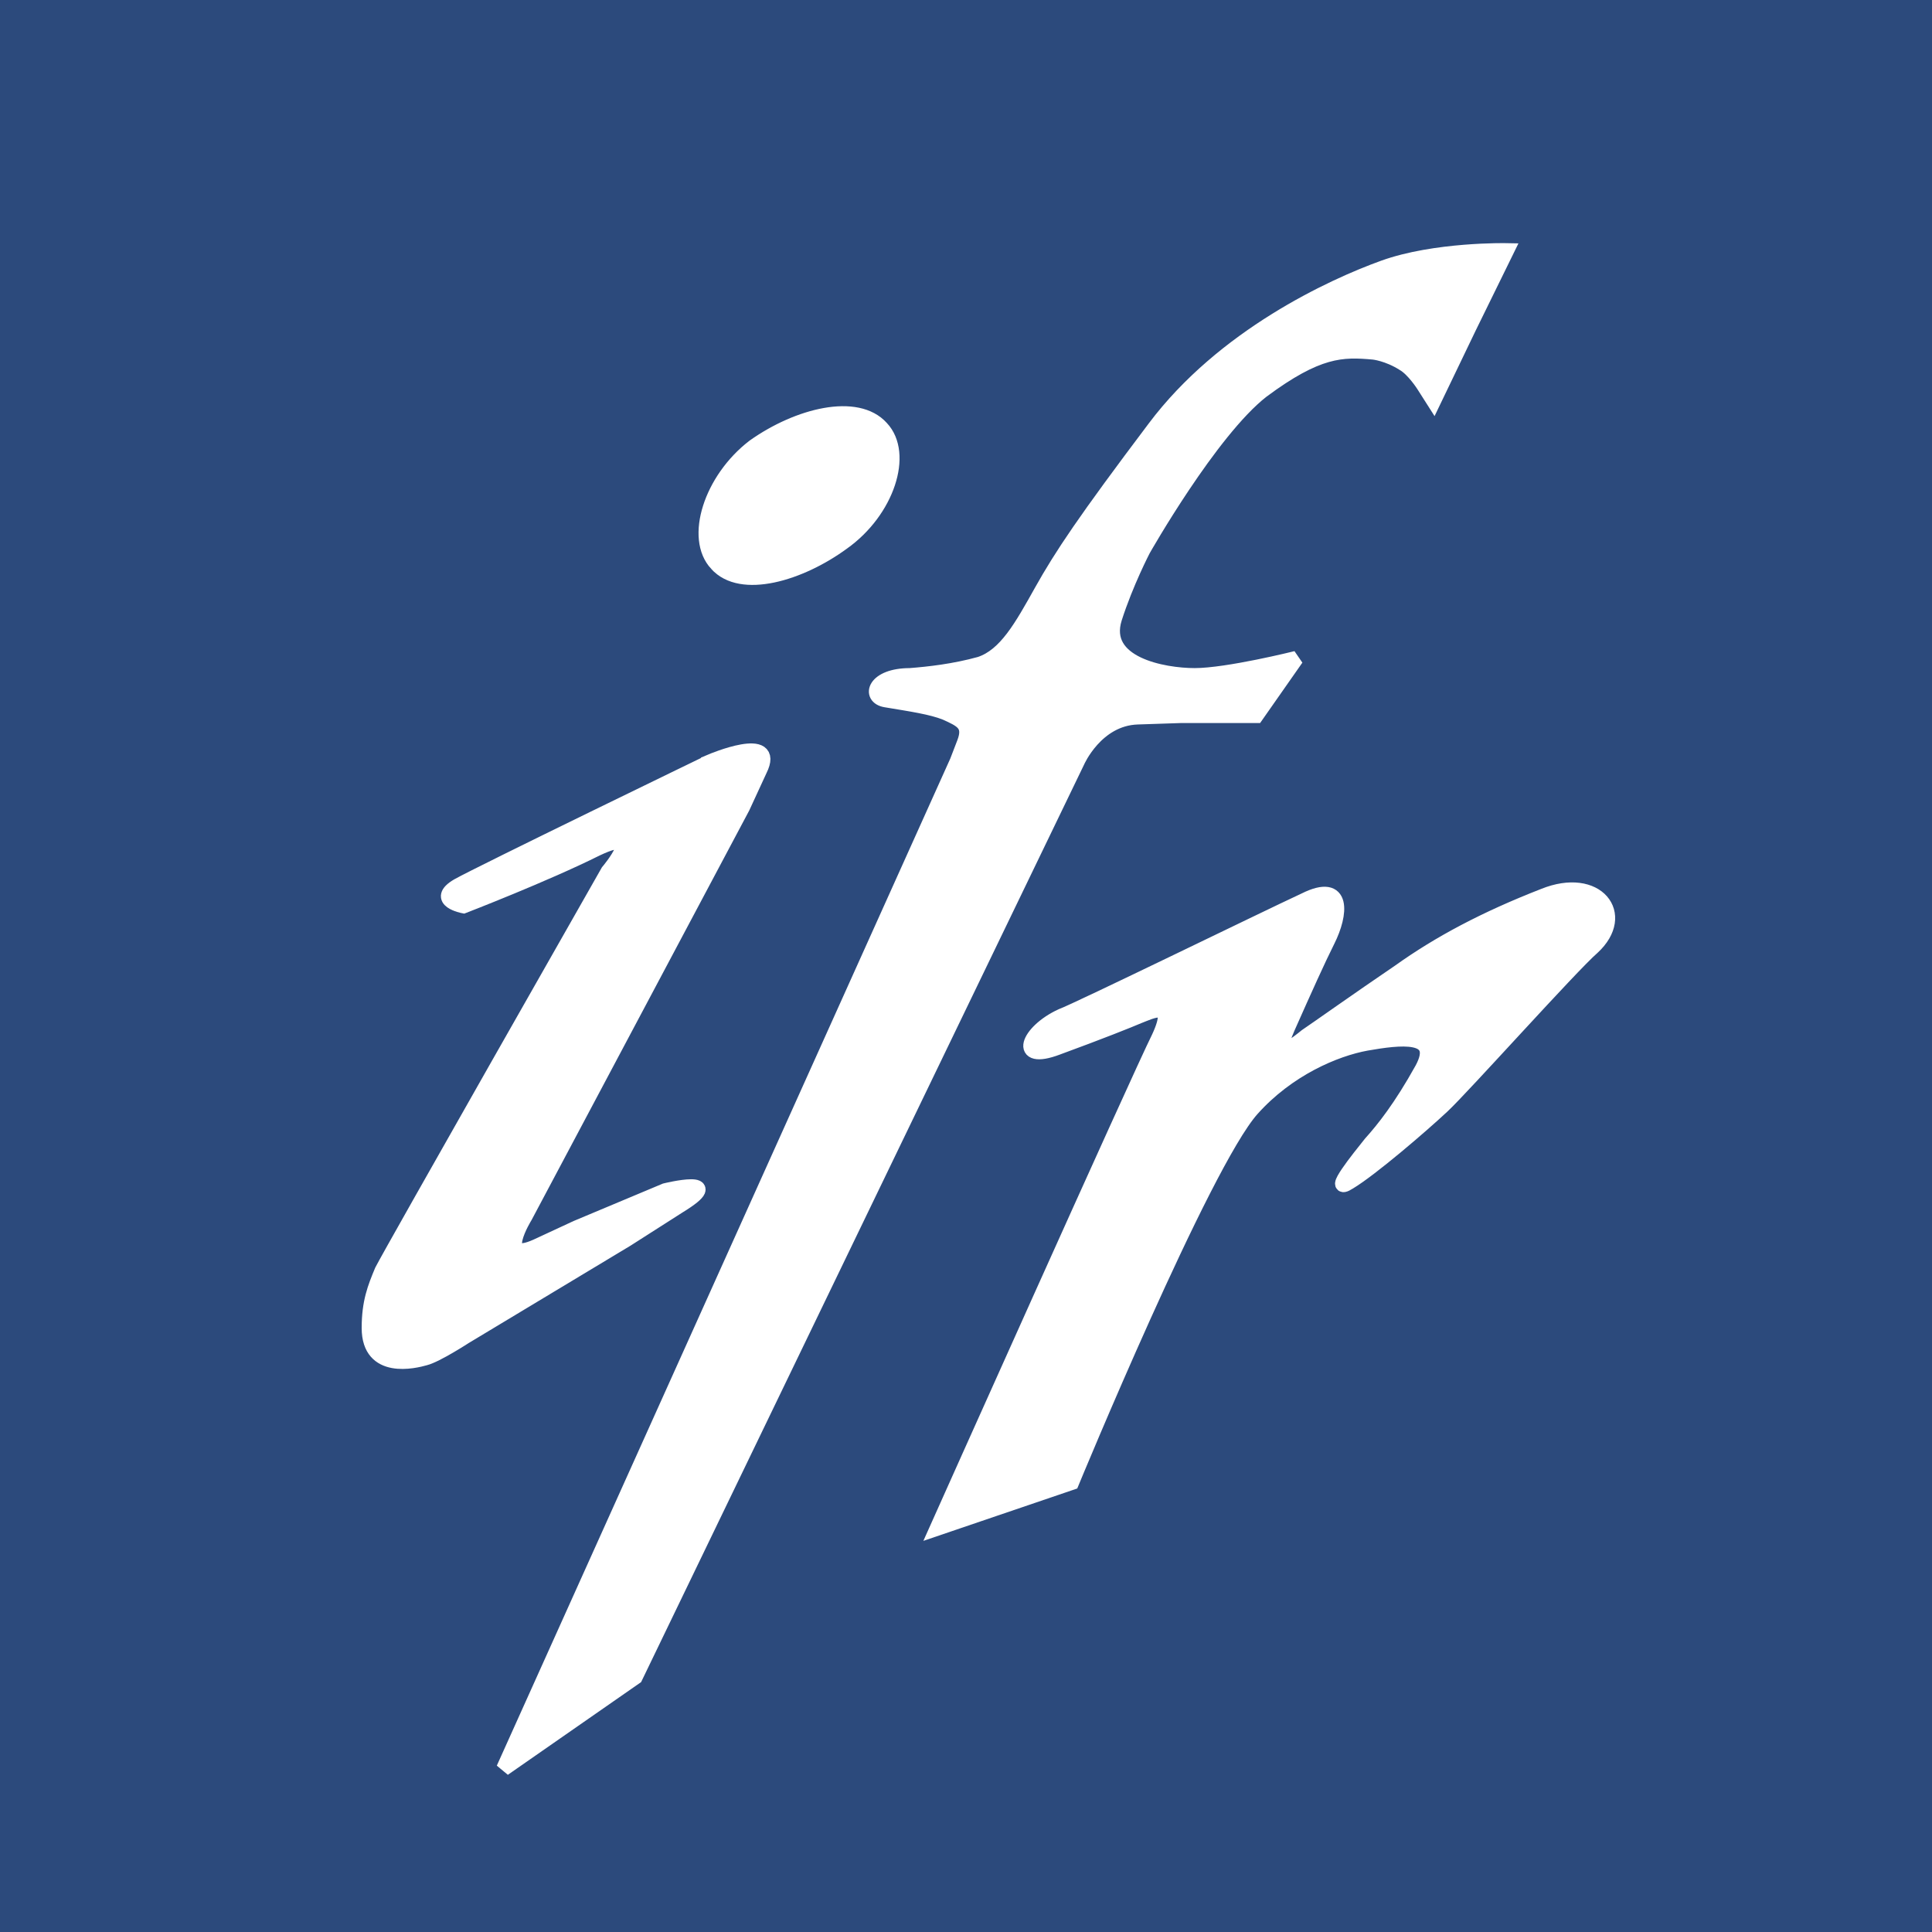
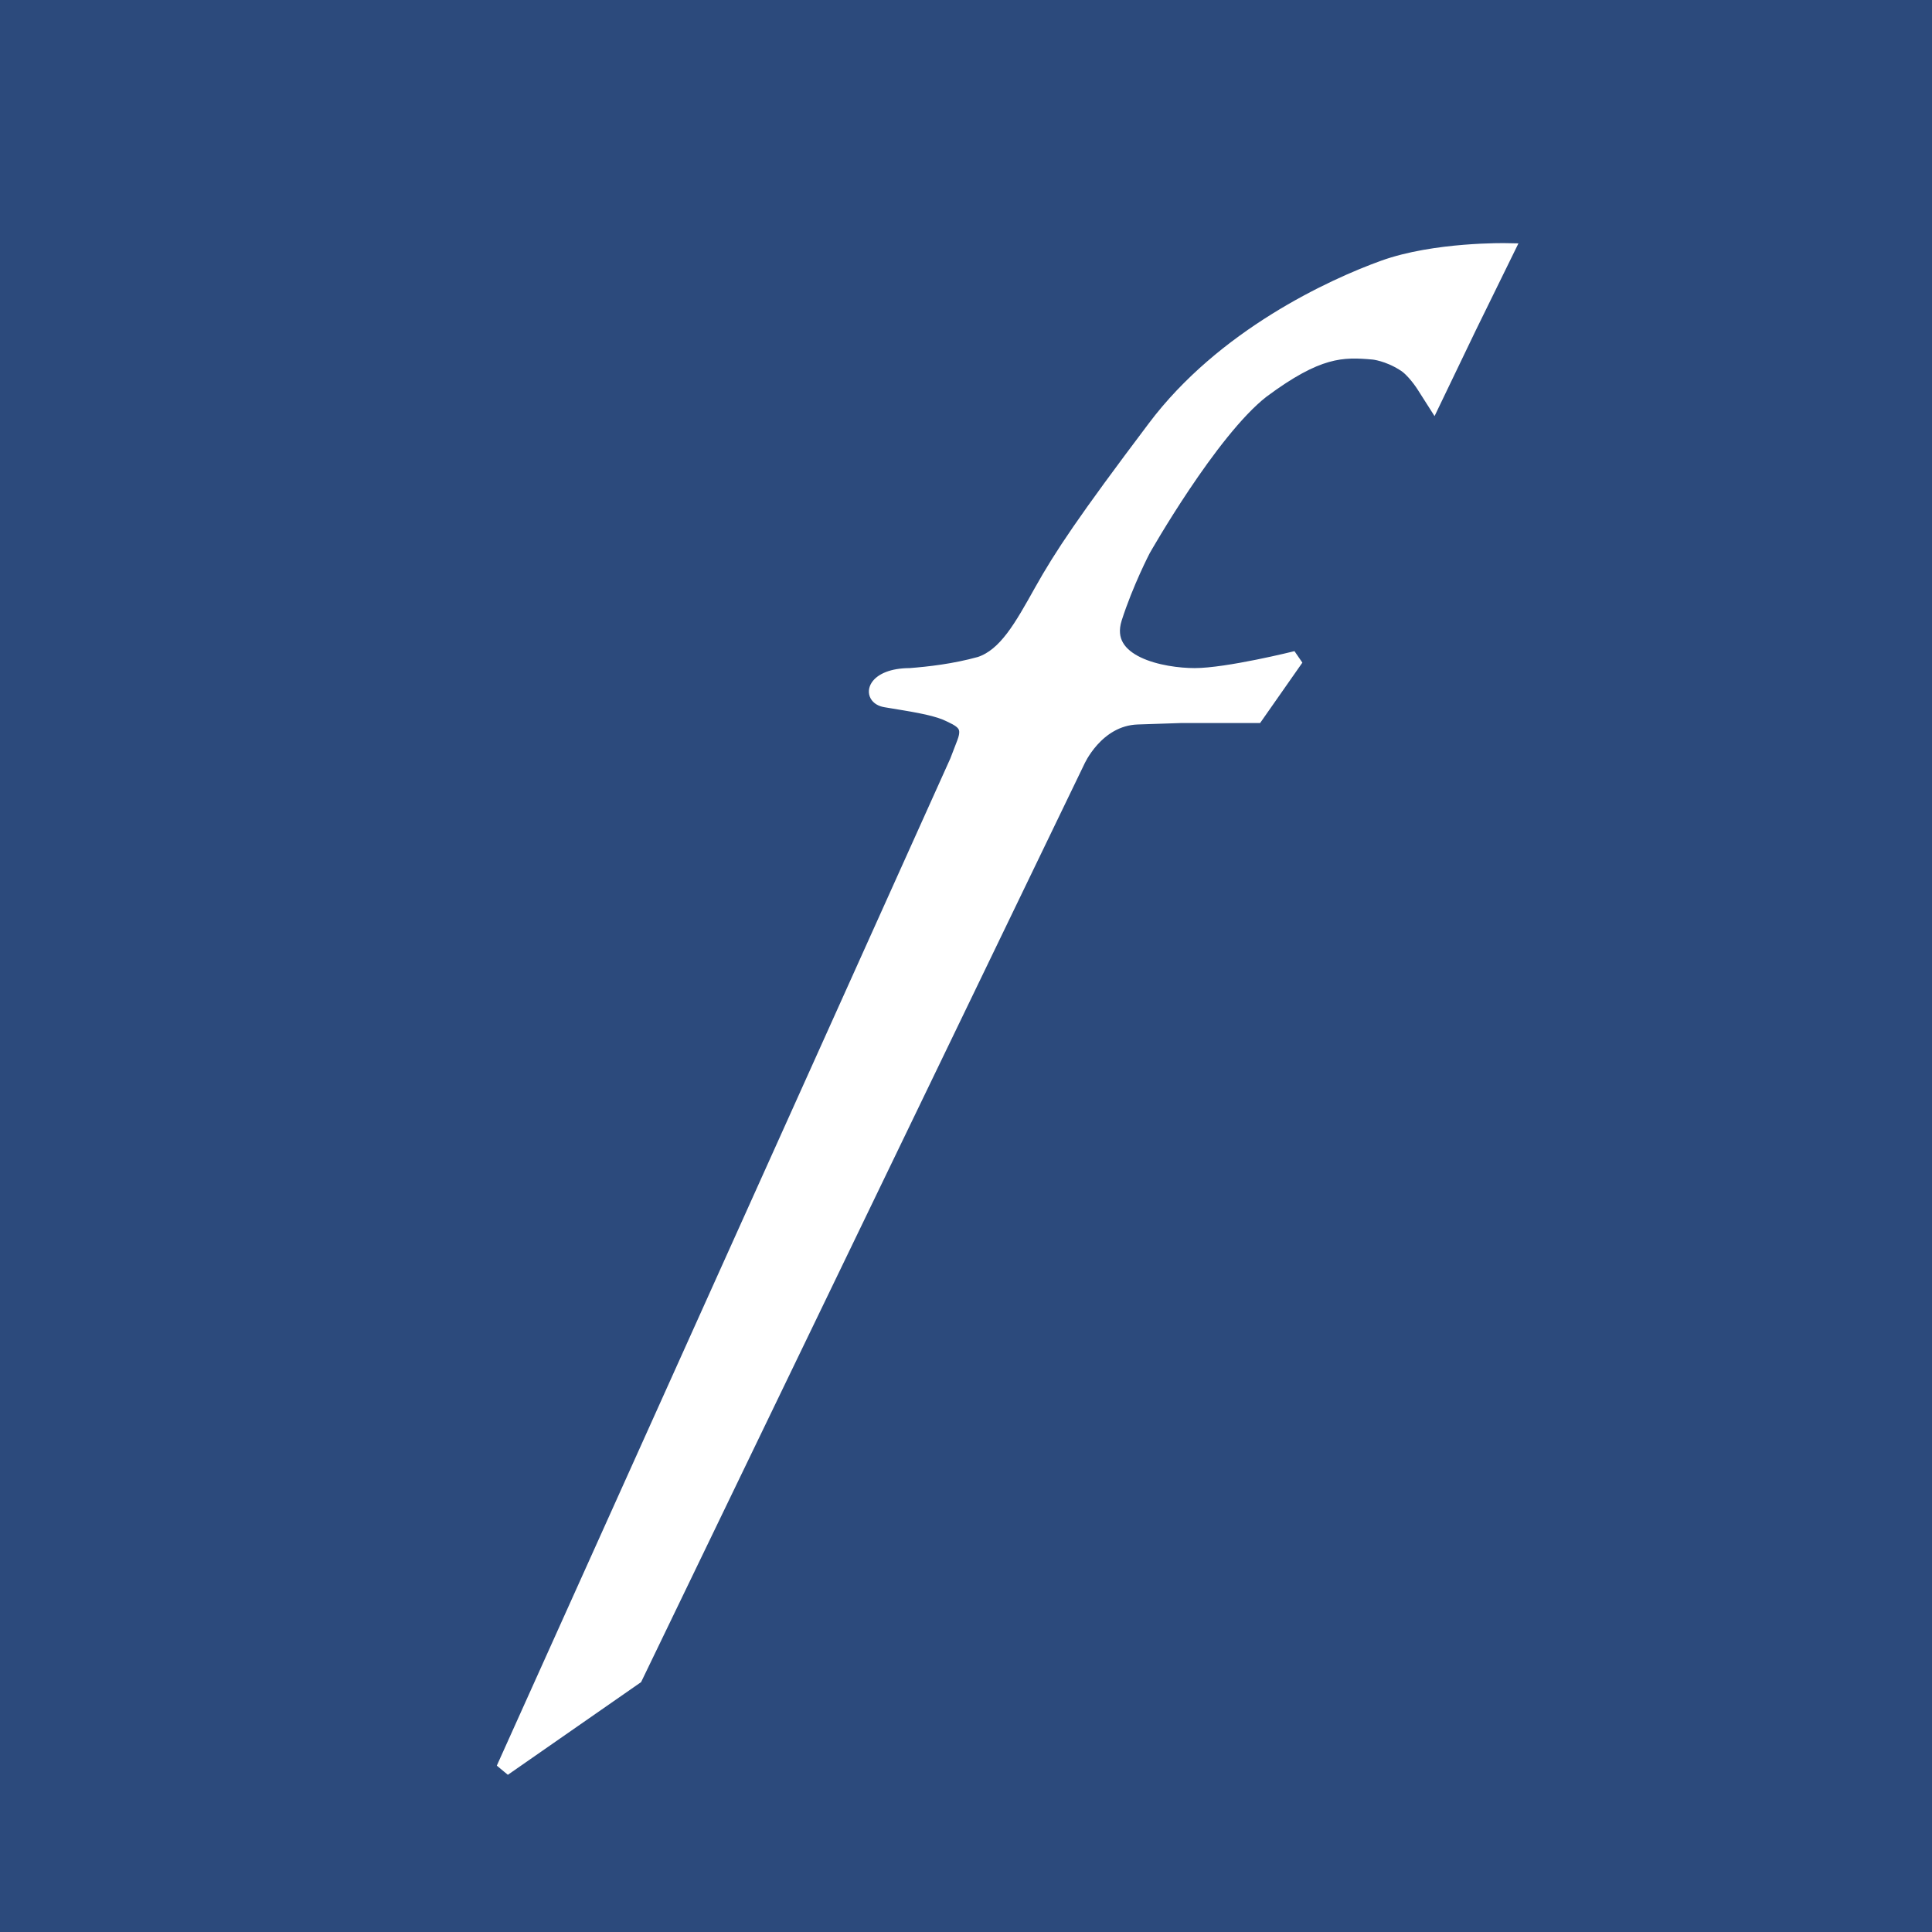
<svg xmlns="http://www.w3.org/2000/svg" width="2500" height="2500" viewBox="0 0 192.756 192.756">
  <g fill-rule="evenodd" clip-rule="evenodd">
-     <path fill="#2c4a7c" d="M0 0h192.756v192.756H0V0z" />
-     <path d="M71.515 56.264c2.427 2.712 8.28 1 12.563-2.141 4.425-3.141 6.281-8.851 3.854-11.42-2.427-2.712-8.28-1.284-12.705 1.856-4.283 3.283-6.139 9.136-3.712 11.705zM70.944 75.964s6.709-2.855 4.854.856l-1.713 3.712-21.698 40.827s-2.998 4.854 1.142 2.998l3.997-1.855 8.851-3.711s6.424-1.57 1.285 1.57l-5.14 3.283-16.13 9.707s-2.855 1.855-3.998 2.141c-.999.287-5.567 1.428-5.567-2.998 0-2.568.571-3.996 1.285-5.709.856-1.713 22.555-39.829 22.555-39.829s3.997-4.711-1.142-2.284c-5.139 2.57-13.276 5.71-13.276 5.71s-2.998-.571-.571-1.999c2.282-1.284 25.266-12.419 25.266-12.419z" fill="#fff" stroke="#fff" stroke-width="1.486" stroke-miterlimit="2.613" />
+     <path fill="#2c4a7c" d="M0 0h192.756v192.756H0V0" />
    <path d="M146.604 32.567l3.711-7.566s-7.137-.143-12.277 1.713c-5.139 1.855-15.988 6.853-22.84 15.988-6.994 9.279-9.279 12.705-11.277 16.274s-3.568 6.424-6.139 7.281c-2.569.714-5.139.999-6.995 1.142-3.569 0-4.14 2.142-2.427 2.427 2.569.429 4.568.714 5.996 1.285 1.57.714 2.57 1.142 1.856 2.998l-.714 1.856-45.253 100.498 13.134-9.137 44.11-91.362s1.857-4.283 5.996-4.425l4.283-.143h7.566l3.996-5.71s-6.852 1.713-10.135 1.713c-3.141 0-9.422-1.142-7.994-5.71 1.141-3.568 2.854-6.853 2.854-6.853s6.711-11.848 11.85-15.846c5.566-4.139 7.994-4.139 11.135-3.854 0 0 1.428.143 2.998 1.142.998.571 1.998 2.142 1.998 2.142l1 1.57 3.568-7.423z" fill="#fff" stroke="#fff" stroke-width="1.486" stroke-miterlimit="2.613" />
-     <path d="M93.499 152.48l13.419-4.568s13.133-31.834 17.986-37.258c3.57-3.998 8.279-5.996 11.42-6.568 3.285-.57 7.566-1.141 5.568 2.57-2.141 3.855-3.855 5.996-5.139 7.424-1.143 1.428-4.141 5.139-2.143 3.854 2.143-1.285 7.139-5.566 9.279-7.566 2-1.855 12.848-13.989 14.99-15.845 3.568-3.284.428-7.28-4.854-5.139-5.854 2.284-10.422 4.711-14.418 7.566-3.998 2.713-8.424 5.854-9.279 6.424-.715.57-3.57 2.998-1.855-.857 1.713-3.854 2.996-6.708 3.996-8.707 1.285-2.57 1.713-5.996-2.283-3.998-3.998 1.856-22.699 10.991-24.27 11.563-3.426 1.57-4.568 4.711-.428 3.141 4.283-1.57 7.139-2.713 8.137-3.141 1.143-.43 3.855-1.855 1.998 2.141-1.996 3.998-22.124 48.964-22.124 48.964z" fill="#fff" stroke="#fff" stroke-width="1.486" stroke-miterlimit="2.613" />
  </g>
</svg>